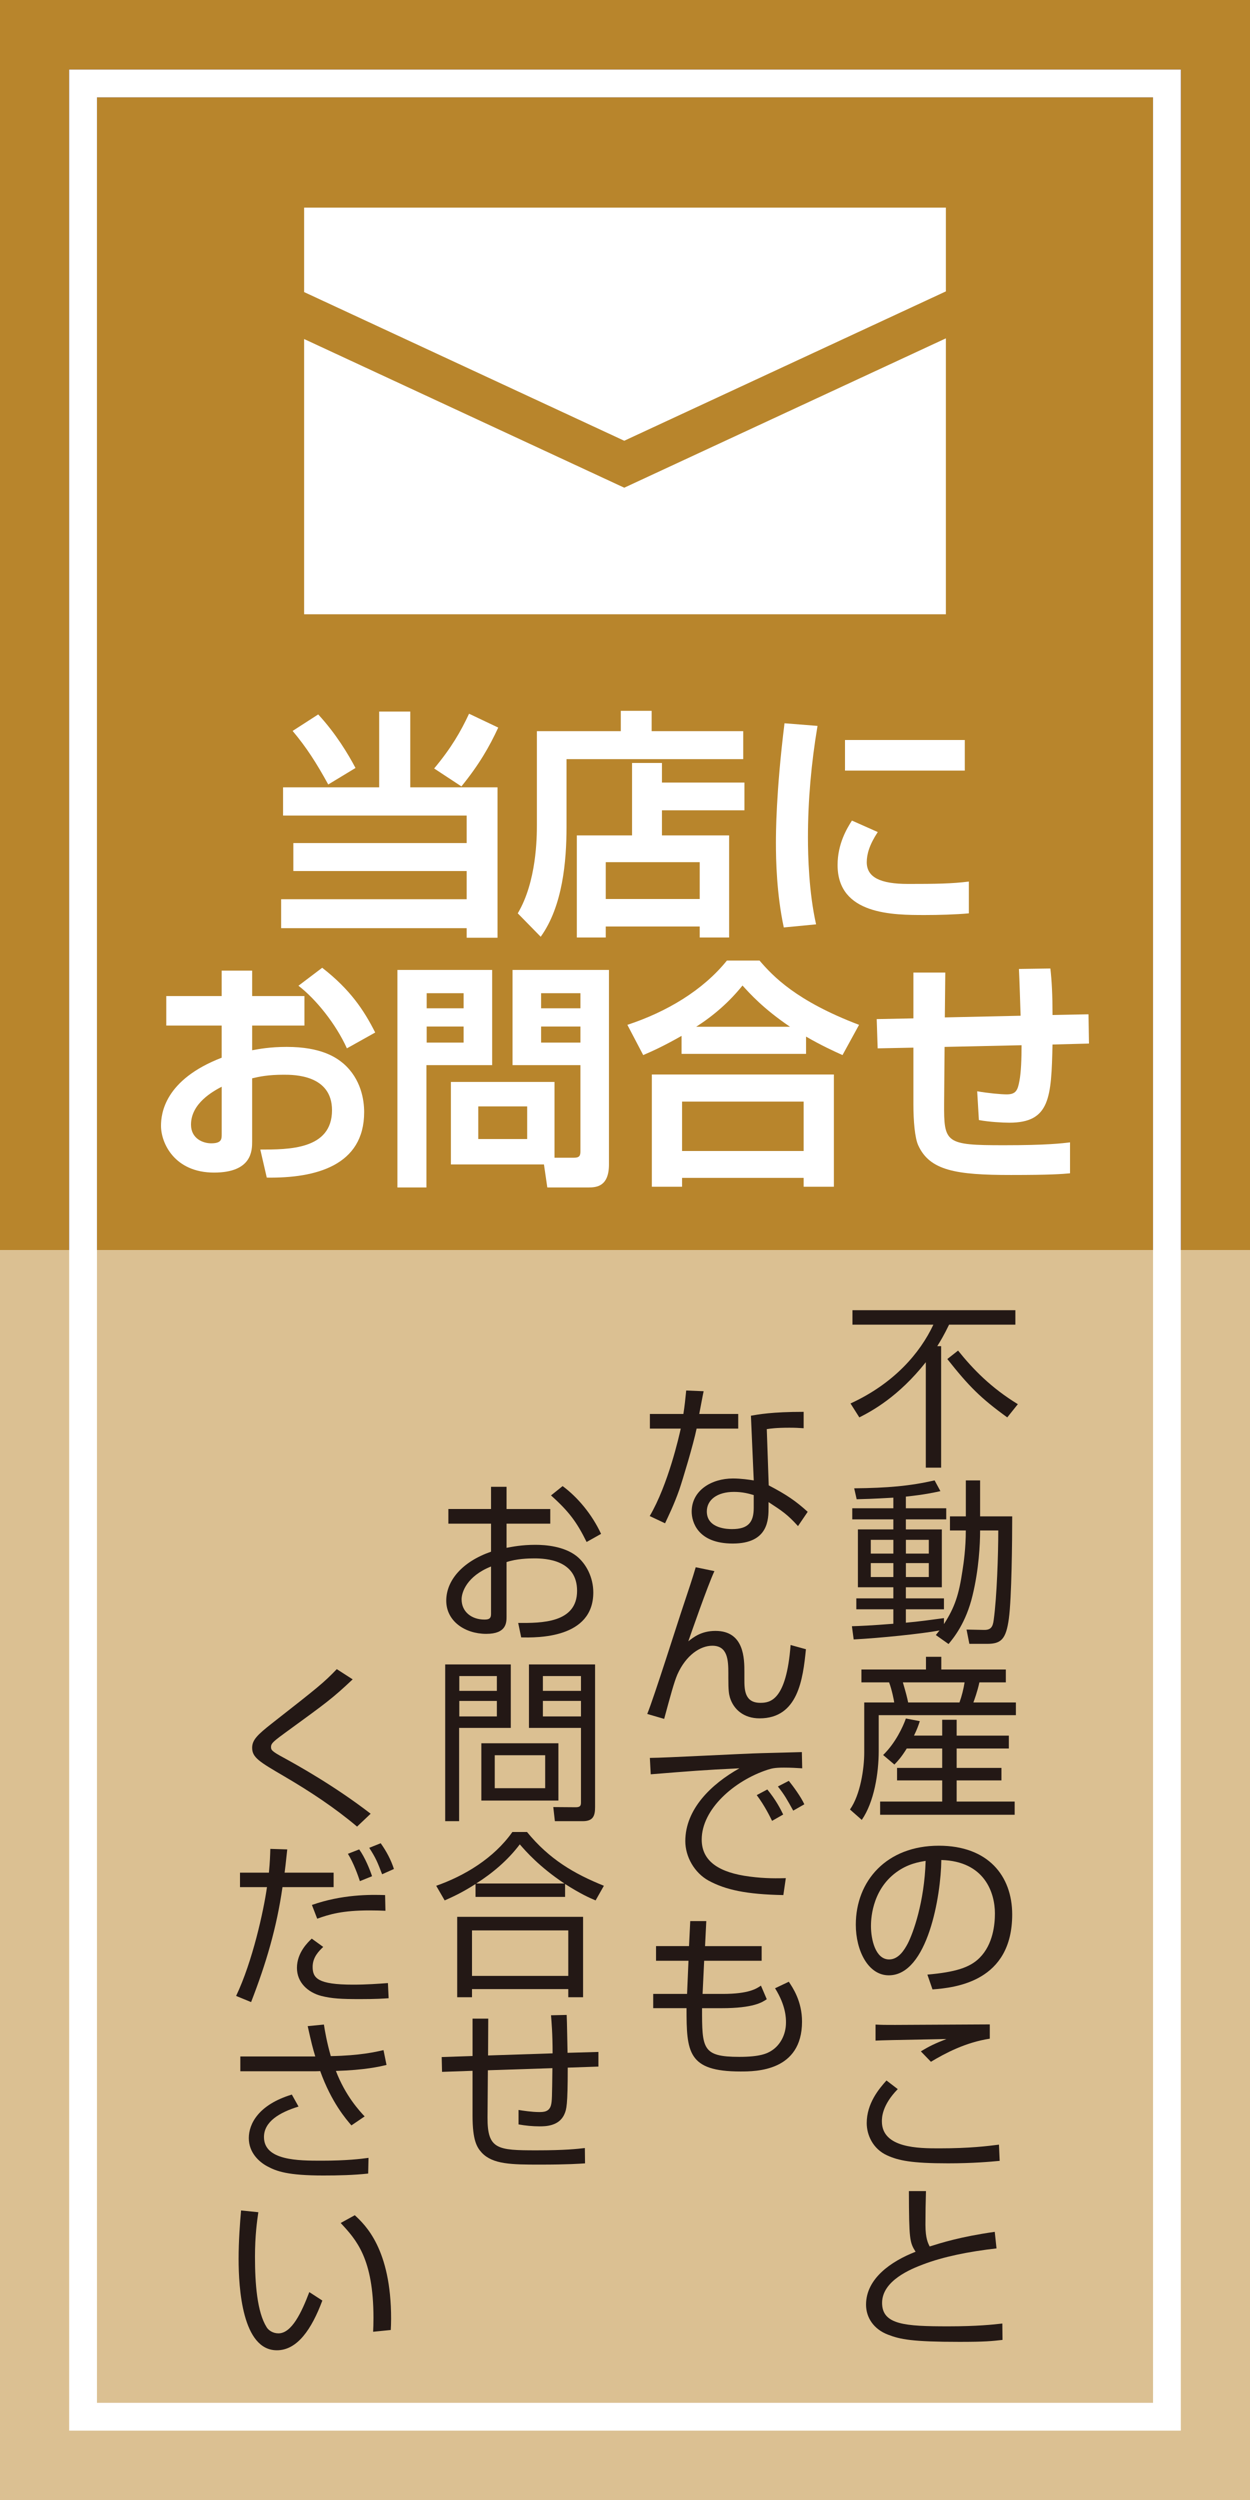
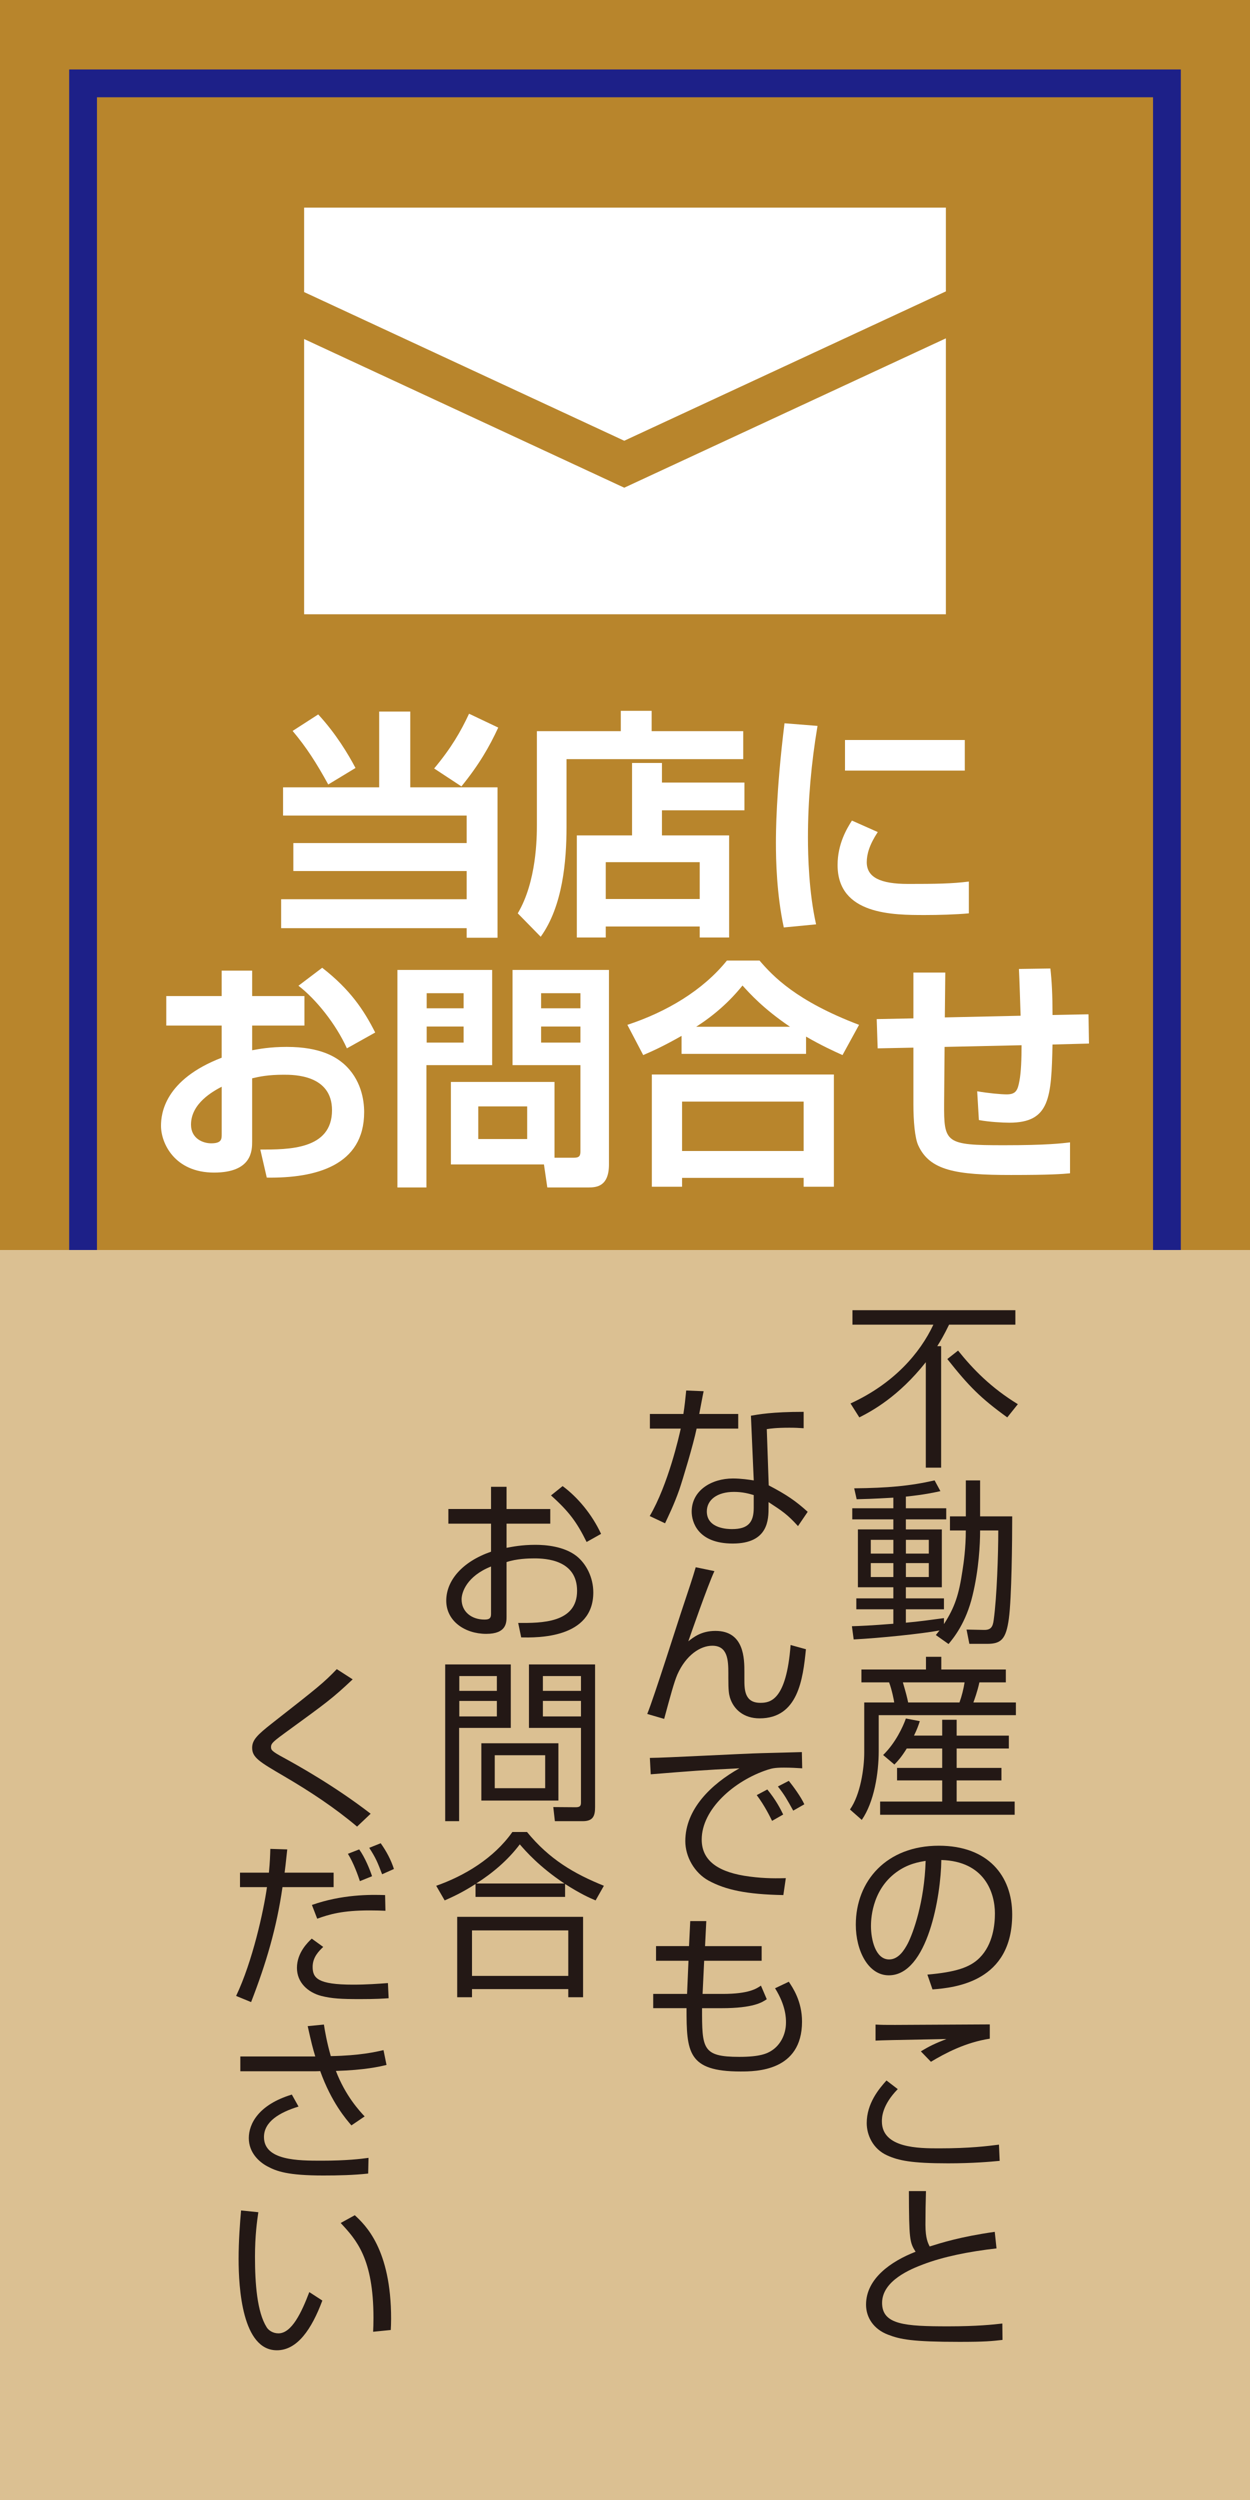
<svg xmlns="http://www.w3.org/2000/svg" id="_レイヤー_1" data-name="レイヤー 1" viewBox="0 0 90 180">
  <defs>
    <style>
      .cls-1 {
        filter: url(#drop-shadow-2);
      }

      .cls-2 {
        fill: #1d2088;
      }

      .cls-2, .cls-3, .cls-4, .cls-5, .cls-6 {
        stroke-width: 0px;
      }

      .cls-3 {
        fill: #231815;
      }

      .cls-4 {
        fill: #dbc092;
      }

      .cls-5 {
        fill: #b8852c;
      }

      .cls-6 {
        fill: #fff;
      }
    </style>
    <filter id="drop-shadow-2" filterUnits="userSpaceOnUse">
      <feOffset dx="0" dy="0" />
      <feGaussianBlur result="blur" stdDeviation="2" />
      <feFlood flood-color="#231815" flood-opacity=".75" />
      <feComposite in2="blur" operator="in" />
      <feComposite in="SourceGraphic" />
    </filter>
  </defs>
  <rect class="cls-5" width="90" height="180" />
  <path class="cls-2" d="m85.019,174.998H4.981V5.002h80.038v169.996Zm-78.038-2h76.038V7.002H6.981v165.996Z" />
  <rect class="cls-4" y="90" width="90" height="90" />
  <g class="cls-1">
    <path class="cls-6" d="m21.897,21.029v-6.08h46.206v6.031l-23.157,10.754-23.049-10.705Zm23.049,14.086l-23.049-10.705v19.818h46.206v-19.867l-23.157,10.754Z" />
  </g>
  <g>
    <g>
      <path class="cls-6" d="m27.301,51.232h2.238v5.457h6.283v10.828h-2.221v-.689h-13.359v-2.083h13.359v-2.031h-12.48v-2.014h12.48v-1.98h-13.22v-2.031h6.92v-5.457Zm-4.39.207c1.273,1.377,2.169,2.875,2.685,3.856l-1.962,1.188c-.861-1.567-1.567-2.668-2.565-3.856l1.842-1.188Zm12.962.947c-.637,1.377-1.377,2.668-2.651,4.235l-1.963-1.291c1.223-1.463,1.912-2.651,2.513-3.942l2.1.998Z" />
      <path class="cls-6" d="m53.512,54.658h-12.722v4.871c0,2.479-.275,5.715-1.859,7.918l-1.652-1.687c1.36-2.289,1.377-5.474,1.377-6.369v-6.747h6.042v-1.463h2.221v1.463h6.593v2.014Zm-11.98,5.491h3.976v-5.216h2.152v1.412h5.939v1.997h-5.939v1.808h4.837v7.35h-2.117v-.792h-6.766v.792h-2.082v-7.35Zm2.082,1.928v2.651h6.766v-2.651h-6.766Z" />
      <path class="cls-6" d="m58.861,52.265c-.447,2.668-.689,5.336-.689,8.039,0,1.343.069,3.959.586,6.249l-2.325.224c-.516-2.41-.567-4.837-.567-6.094,0-.602,0-3.615.619-8.607l2.376.189Zm4.338,7.643c-.603.912-.793,1.601-.793,2.169,0,1.085.964,1.567,2.979,1.567,1.962,0,3.167-.017,4.372-.172v2.289c-.913.086-2.203.121-3.151.121-2.289,0-6.3,0-6.3-3.598,0-1.532.672-2.634,1.033-3.202l1.859.826Zm6.266-6.627v2.203h-8.625v-2.203h8.625Z" />
    </g>
    <g>
      <path class="cls-6" d="m15.962,69.886h2.193v1.83h3.764v2.124h-3.764v1.779c.467-.086,1.278-.242,2.487-.242,2.487,0,3.558.76,4.075,1.191,1.296,1.122,1.502,2.66,1.502,3.505,0,3.851-3.488,4.766-7.011,4.715l-.466-2.02c2.02,0,5.163.017,5.163-2.832,0-2.556-2.746-2.556-3.472-2.556-1.14,0-1.761.138-2.279.259v4.542c0,.639,0,2.245-2.745,2.245-2.832,0-3.817-2.107-3.817-3.367,0-.881.259-3.316,4.369-4.904v-2.314h-3.989v-2.124h3.989v-1.83Zm0,8.358c-.621.328-2.21,1.192-2.21,2.729,0,1.019.881,1.347,1.451,1.347.76,0,.76-.31.76-.656v-3.419Zm7.236-8.565c2.02,1.571,3.005,3.056,3.816,4.662l-2.037,1.14c-.794-1.761-2.245-3.557-3.489-4.507l1.71-1.295Z" />
      <path class="cls-6" d="m28.615,69.835h6.82v6.855h-4.732v8.807h-2.089v-15.662Zm2.106,1.675v1.088h2.66v-1.088h-2.66Zm0,2.4v1.157h2.66v-1.157h-2.66Zm9.204,9.446h1.416c.397,0,.45-.173.45-.466v-6.2h-4.888v-6.855h6.942v14.005c0,1.588-.897,1.658-1.485,1.658h-2.953l-.242-1.658h-6.7v-5.941h7.46v5.457Zm-5.49-3.695v2.349h3.522v-2.349h-3.522Zm4.524-8.151v1.088h2.832v-1.088h-2.832Zm0,2.4v1.157h2.832v-1.157h-2.832Z" />
      <path class="cls-6" d="m49.073,74.583c-1.243.708-2.106,1.105-2.762,1.382l-1.14-2.176c2.832-.932,5.44-2.486,7.166-4.628h2.349c.966,1.122,2.625,2.901,7.166,4.628l-1.191,2.176c-.622-.277-1.554-.708-2.625-1.33v1.243h-8.963v-1.295Zm-2.14,2.781h13.106v8.081h-2.176v-.639h-8.754v.639h-2.176v-8.081Zm2.176,1.951v3.557h8.754v-3.557h-8.754Zm7.771-5.388c-1.935-1.312-2.901-2.4-3.42-2.97-.932,1.157-2.02,2.124-3.333,2.97h6.753Z" />
      <path class="cls-6" d="m75.627,69.731c.103.915.155,1.917.155,3.35l2.59-.052.034,2.107-2.625.069c-.086,3.816-.172,5.629-3.108,5.629-.484,0-1.451-.052-2.193-.19l-.122-2.072c.777.138,1.727.224,2.124.224.674,0,.794-.31.916-.967.121-.621.155-1.606.155-2.573l-5.543.121-.034,4.041c-.017,2.883.086,3.039,4.3,3.039,3.108,0,4.213-.138,4.766-.207v2.228c-.57.052-1.399.121-4.249.121-3.955,0-5.854-.311-6.683-2.141-.242-.535-.345-1.744-.345-2.953v-4.075l-2.573.052-.069-2.107,2.642-.052v-3.298h2.296l-.034,3.229,5.457-.121c-.017-.535-.086-2.763-.121-3.368l2.262-.034Z" />
    </g>
  </g>
  <g>
    <g>
      <path class="cls-3" d="m67.762,96.924v8.747h-1.104v-7.592c-1.968,2.488-3.885,3.517-4.786,3.974l-.635-1.003c3.123-1.435,5.002-3.618,5.967-5.675h-5.827v-1.041h11.73v1.041h-4.773c-.368.762-.622,1.181-.851,1.549h.279Zm4.761,5.129c-1.93-1.396-2.768-2.247-4.316-4.202l.774-.609c1.079,1.346,2.374,2.679,4.304,3.859l-.762.952Z" />
      <path class="cls-3" d="m68.397,110.195v-1.016h1.143v-2.59h1.028v2.59h2.311c0,1.752-.038,5.853-.241,7.363-.203,1.473-.546,1.815-1.562,1.815h-1.282l-.203-1.028,1.244.025c.495.013.647-.203.711-.711.229-1.65.33-4.735.33-6.449h-1.308c0,.99-.089,2.806-.546,4.685-.47,1.968-1.358,3.047-1.727,3.491l-.914-.647c.089-.102.203-.267.267-.33-1.308.241-4.266.546-6.183.647l-.127-.952c.521-.013,1.409-.051,2.983-.178v-1.041h-2.666v-.787h2.666v-.8h-2.552v-4.164h2.552v-.724h-2.958v-.8h2.958v-.762c-1.549.089-2.146.102-2.641.114l-.178-.787c2.412-.025,4.012-.165,5.789-.571l.419.774c-.47.102-1.143.254-2.488.394v.838h2.907v.8h-2.907v.724h2.59v4.164h-2.59v.8h2.742v.787h-2.742v.965c.889-.076,1.904-.216,2.742-.33v.432c.787-1.219,1.079-2.133,1.333-3.847.089-.559.241-1.625.241-2.895h-1.143Zm-4.075.673h-1.625v.99h1.625v-.99Zm0,1.676h-1.625v1.003h1.625v-1.003Zm2.552-1.676h-1.65v.99h1.65v-.99Zm0,1.676h-1.65v1.003h1.65v-1.003Z" />
      <path class="cls-3" d="m66.67,120.204v-.914h1.104v.914h4.646v.927h-1.904c-.14.66-.368,1.27-.432,1.447h3.06v.914h-9.877v2.59c0,1.587-.33,3.669-1.219,4.951l-.851-.749c.749-1.054,1.028-2.945,1.028-4.101v-3.605h2.158c-.013-.127-.165-.914-.368-1.447h-1.993v-.927h4.646Zm1.168,4.761v-1.143h1.041v1.143h3.758v.927h-3.758v1.396h3.225v.901h-3.225v1.523h4.177v.952h-9.687v-.952h4.469v-1.523h-3.25v-.901h3.25v-1.396h-2.552c-.394.635-.622.876-.889,1.155l-.812-.686c.889-.863,1.435-2.044,1.638-2.628l1.003.19c-.114.355-.203.597-.419,1.041h2.031Zm1.244-2.387c.165-.457.292-.965.368-1.447h-4.443c.229.787.292,1.028.381,1.447h3.694Z" />
      <path class="cls-3" d="m66.772,142.172c1.993-.178,3.047-.495,3.758-1.206.978-.978,1.104-2.425,1.104-3.199,0-1.485-.736-3.758-3.859-3.847-.025,2.552-.978,8.303-3.783,8.303-1.485,0-2.374-1.777-2.374-3.644,0-3.148,2.209-5.688,5.979-5.688,3.529,0,5.281,2.158,5.281,4.951,0,4.824-4.062,5.269-5.738,5.396l-.368-1.066Zm-2.247-7.363c-1.815,1.333-1.815,3.542-1.815,3.872,0,.952.317,2.399,1.308,2.399.673,0,1.092-.673,1.346-1.155.381-.749,1.193-2.958,1.282-5.941-.457.076-1.282.203-2.12.825Z" />
      <path class="cls-3" d="m64.639,150.416c-1.143,1.168-1.143,2.069-1.143,2.323,0,1.942,2.679,1.942,4.126,1.942,2.234,0,3.491-.165,4.304-.267l.051,1.168c-.66.063-1.93.178-3.72.178-2.641,0-3.567-.203-4.38-.571-1.041-.47-1.473-1.485-1.473-2.323,0-1.422.876-2.463,1.422-3.072l.812.622Zm6.627-3.631c-1.752.267-3.225,1.054-4.24,1.663l-.724-.749c.622-.381,1.028-.571,1.841-.889-4.126.076-4.583.089-5.104.114v-1.155c.508.025.647.025,1.409.025,1.079,0,5.853-.038,6.817-.038v1.028Z" />
      <path class="cls-3" d="m66.67,157.759c-.025.889-.038,1.523-.038,2.425,0,.99.19,1.333.305,1.562.812-.254,2.184-.698,4.685-1.054l.127,1.193c-2.006.229-3.834.597-5.294,1.155-.838.317-2.945,1.155-2.945,2.768,0,1.574,1.65,1.688,4.761,1.688,2.069,0,3.263-.127,3.897-.203l.013,1.181c-.787.089-1.27.14-3.098.14-3.415,0-4.266-.178-5.154-.521-1.028-.394-1.574-1.231-1.574-2.158,0-1.879,1.803-3.123,3.567-3.809-.432-.686-.47-.889-.482-4.367h1.231Z" />
    </g>
    <g>
      <path class="cls-3" d="m50.663,100.167c-.025.076-.279,1.447-.317,1.638h2.806v1.054h-2.996c-.241,1.168-1.003,3.682-1.244,4.393-.394,1.117-.787,1.904-1.028,2.425l-1.104-.521c1.333-2.272,2.12-5.776,2.234-6.297h-2.222v-1.054h2.412c.089-.571.14-1.054.203-1.688l1.257.051Zm7.198,2.666c-.394-.025-.597-.038-1.028-.038-.952,0-1.371.063-1.625.102l.14,4.05c1.295.673,1.968,1.143,2.806,1.904l-.698,1.028c-.774-.851-1.13-1.079-2.12-1.727v.368c0,.863,0,2.615-2.577,2.615-2.539,0-2.958-1.574-2.958-2.298,0-1.523,1.422-2.387,2.971-2.387.597,0,1.168.089,1.498.14l-.203-4.659c.521-.089,1.485-.279,3.796-.279v1.181Zm-3.593,4.812c-.343-.102-.8-.229-1.422-.229-1.206,0-1.955.571-1.955,1.409,0,1.27,1.587,1.27,1.815,1.27,1.168,0,1.562-.495,1.562-1.523v-.927Z" />
      <path class="cls-3" d="m51.438,113.121c-.482,1.028-1.752,4.685-1.879,5.053.355-.279.927-.749,1.955-.749,2.082,0,2.082,2.019,2.082,2.983v.495c0,.724,0,1.701,1.143,1.701.686,0,1.879-.127,2.184-4.164l1.104.305c-.216,2.171-.571,4.977-3.339,4.977-1.13,0-1.866-.635-2.133-1.498-.076-.267-.114-.508-.114-1.396v-.343c0-.965-.051-1.993-1.155-1.993-.863,0-1.892.673-2.514,2.069-.241.559-.508,1.562-.952,3.199l-1.219-.355c.495-1.206,2.234-6.729,2.615-7.846.381-1.143.647-1.93.876-2.717l1.346.279Z" />
      <path class="cls-3" d="m57.76,127.319c-.406-.025-.8-.051-1.308-.051-.698,0-.889.063-1.181.152-2.412.787-4.748,2.844-4.748,5.027,0,1.587,1.282,2.387,3.453,2.666,1.143.152,2.044.127,2.603.114l-.178,1.219c-2.679-.051-4.164-.381-5.383-1.041-1.016-.559-1.676-1.714-1.676-2.844,0-2.311,1.879-4.113,3.897-5.243-2.501.114-3.707.216-6.386.432l-.063-1.181c1.054,0,6.817-.317,8.1-.343.355-.013,2.59-.063,2.844-.076l.025,1.168Zm-2.171,3.783c-.127-.254-.521-1.079-1.104-1.854l.762-.406c.622.762.939,1.384,1.143,1.803l-.8.457Zm1.523-.736c-.444-.8-.622-1.13-1.104-1.739l.787-.406c.317.394.876,1.155,1.117,1.688l-.8.457Z" />
      <path class="cls-3" d="m49.698,138.318h1.155l-.089,1.803h4.075v1.054h-4.139l-.114,2.387h1.447c1.892,0,2.438-.381,2.755-.597l.419.978c-.317.216-.939.647-3.263.647h-1.396c0,2.895,0,3.504,2.679,3.504,1.473,0,2.006-.229,2.361-.47.559-.368,1.003-1.092,1.003-2.006,0-.292,0-1.206-.787-2.463l.99-.47c.279.419.952,1.396.952,2.869,0,3.593-3.339,3.593-4.431,3.593-3.809,0-3.885-1.409-3.885-4.558h-2.399v-1.028h2.438l.102-2.387h-2.336v-1.054h2.374l.089-1.803Z" />
    </g>
    <g>
      <path class="cls-3" d="m35.355,107.05h1.117v1.6h3.148v1.054h-3.148v1.739c.419-.076,1.079-.216,2.082-.216.724,0,2.044.102,2.945.8.711.559,1.219,1.549,1.219,2.628,0,3.326-4.05,3.263-5.192,3.237l-.216-1.041c1.663.013,4.24.013,4.24-2.311,0-2.222-2.234-2.336-3.085-2.336-.419,0-1.282.025-1.993.267v3.91c0,.444,0,1.257-1.46,1.257-1.549,0-2.882-.927-2.882-2.387,0-1.447,1.143-2.806,3.225-3.529v-2.019h-3.072v-1.054h3.072v-1.6Zm0,5.738c-1.752.698-2.12,1.866-2.12,2.361,0,.927.749,1.46,1.638,1.46.279,0,.482-.038.482-.394v-3.428Zm5.154-5.789c1.079.8,2.107,2.019,2.768,3.44l-1.041.584c-.698-1.409-1.244-2.171-2.564-3.352l.838-.673Z" />
      <path class="cls-3" d="m36.777,119.839v4.57h-3.72v6.716h-1.003v-11.286h4.723Zm-1.003.838h-2.704v1.066h2.704v-1.066Zm0,1.79h-2.704v1.117h2.704v-1.117Zm4.431,7.173h-5.548v-4.126h5.548v4.126Zm-.952-3.263h-3.631v2.374h3.631v-2.374Zm3.593,3.732c0,.635-.14,1.016-.889,1.016h-2.006l-.114-1.016,1.625.013c.355,0,.368-.165.368-.368v-5.345h-3.745v-4.57h4.761v10.271Zm-1.016-9.433h-2.742v1.066h2.742v-1.066Zm0,1.79h-2.742v1.117h2.742v-1.117Z" />
      <path class="cls-3" d="m40.687,136.576h-6.449v-.927c-1.028.66-1.765.978-2.222,1.181l-.609-1.054c2.031-.711,4.151-1.98,5.484-3.872h1.054c1.6,1.955,3.364,2.996,5.535,3.872l-.597,1.054c-.394-.165-1.066-.457-2.196-1.181v.927Zm1.295,1.435v5.789h-1.066v-.584h-6.932v.584h-1.066v-5.789h9.064Zm-1.066.978h-6.932v3.275h6.932v-3.275Zm-.279-3.377c-1.815-1.206-2.793-2.336-3.212-2.818-.851,1.13-1.942,2.057-3.136,2.818h6.348Z" />
-       <path class="cls-3" d="m40.801,145.074c.025.432.051,2.349.063,2.729l2.222-.063v1.054l-2.209.076c0,2.729-.089,3.009-.241,3.352-.381.876-1.396.876-1.79.876-.508,0-1.016-.051-1.511-.14v-1.041c.305.051.965.152,1.485.152.317,0,.724-.013.851-.495.076-.305.076-.546.102-2.666l-4.646.152-.025,3.39c-.013,2.311.711,2.374,3.529,2.374,2.057,0,2.933-.102,3.479-.165l.013,1.104c-.419.025-1.206.089-3.263.089-2.006,0-3.39-.013-4.177-.863-.343-.381-.66-.863-.66-2.666v-3.225l-2.196.076-.025-1.066,2.222-.076v-2.691h1.13l-.013,2.653,4.646-.152c0-1.435-.076-2.26-.114-2.742l1.13-.025Z" />
    </g>
    <g>
      <path class="cls-3" d="m25.709,131.515c-1.625-1.371-3.402-2.539-5.243-3.618-1.803-1.054-2.311-1.358-2.311-2.057,0-.559.368-.927,1.435-1.765,3.339-2.615,3.707-2.907,4.659-3.897l1.143.736c-1.485,1.396-1.828,1.638-4.862,3.847-.647.47-.762.584-.851.673-.114.114-.165.216-.165.33,0,.216,0,.305.927.8.927.508,3.631,2.006,6.246,4.024l-.978.927Z" />
      <path class="cls-3" d="m20.682,133.157c-.127,1.181-.14,1.308-.19,1.676h3.529v1.041h-3.682c-.419,2.933-1.181,5.497-2.26,8.277l-1.079-.444c1.181-2.476,1.98-6.119,2.222-7.833h-1.942v-1.041h2.082c.076-.8.089-1.282.102-1.714l1.219.038Zm2.59,7.021c-.305.292-.762.736-.762,1.435,0,.812.368,1.282,2.907,1.282,1.003,0,1.828-.063,2.514-.114l.051,1.092c-.394.025-.876.063-2.057.063-1.371,0-2.031-.038-2.793-.229-.965-.254-1.752-.965-1.752-2.019,0-1.104.8-1.854,1.066-2.107l.825.597Zm4.481-2.603c-.343-.013-.66-.025-1.143-.025-1.955,0-2.895.279-3.771.597l-.381-.99c2.171-.762,4.177-.749,5.269-.711l.025,1.13Zm-1.841-2.133c-.127-.394-.457-1.32-.863-1.968l.812-.317c.419.571.787,1.498.927,1.93l-.876.355Zm1.6-.495c-.33-.863-.444-1.155-.927-1.904l.825-.33c.406.571.736,1.181.952,1.854l-.851.381Z" />
      <path class="cls-3" d="m23.322,145.769c.076.495.216,1.295.495,2.272,2.107-.038,3.237-.305,3.796-.432l.216,1.066c-.521.127-1.562.368-3.644.432.686,1.79,1.688,2.869,2.069,3.275l-.952.647c-.381-.444-1.435-1.65-2.247-3.91-.203.013-.292.013-1.092.013h-4.659v-1.066h5.396c-.19-.635-.267-.927-.546-2.184l1.168-.114Zm-1.828,5.903c-1.358.419-2.488,1.079-2.488,2.196,0,1.701,2.488,1.701,4.151,1.701,1.803,0,2.818-.127,3.377-.203l-.025,1.13c-1.041.114-2.146.14-3.225.14-2.577,0-3.377-.305-4.037-.66-.597-.317-1.333-.99-1.333-2.031s.711-2.412,3.098-3.136l.482.863Z" />
      <path class="cls-3" d="m18.6,159.281c-.089.609-.241,1.663-.241,3.212,0,1.93.152,3.974.838,5.065.127.216.444.444.851.444.952,0,1.663-1.498,2.222-2.971l.939.609c-.774,2.069-1.803,3.58-3.275,3.58-2.488,0-2.755-4.469-2.755-6.576,0-1.308.102-2.628.178-3.491l1.244.127Zm8.265,8.607c.013-.292.025-.584.025-.99,0-4.304-1.244-5.637-2.361-6.843l1.016-.559c.749.698,2.615,2.425,2.615,7.452,0,.343-.013.571-.025.812l-1.27.127Z" />
    </g>
  </g>
-   <path class="cls-6" d="m85.019,175.005H4.981V5.009h80.038v169.996Zm-78.038-2h76.038V7.009H6.981v165.996Z" />
</svg>